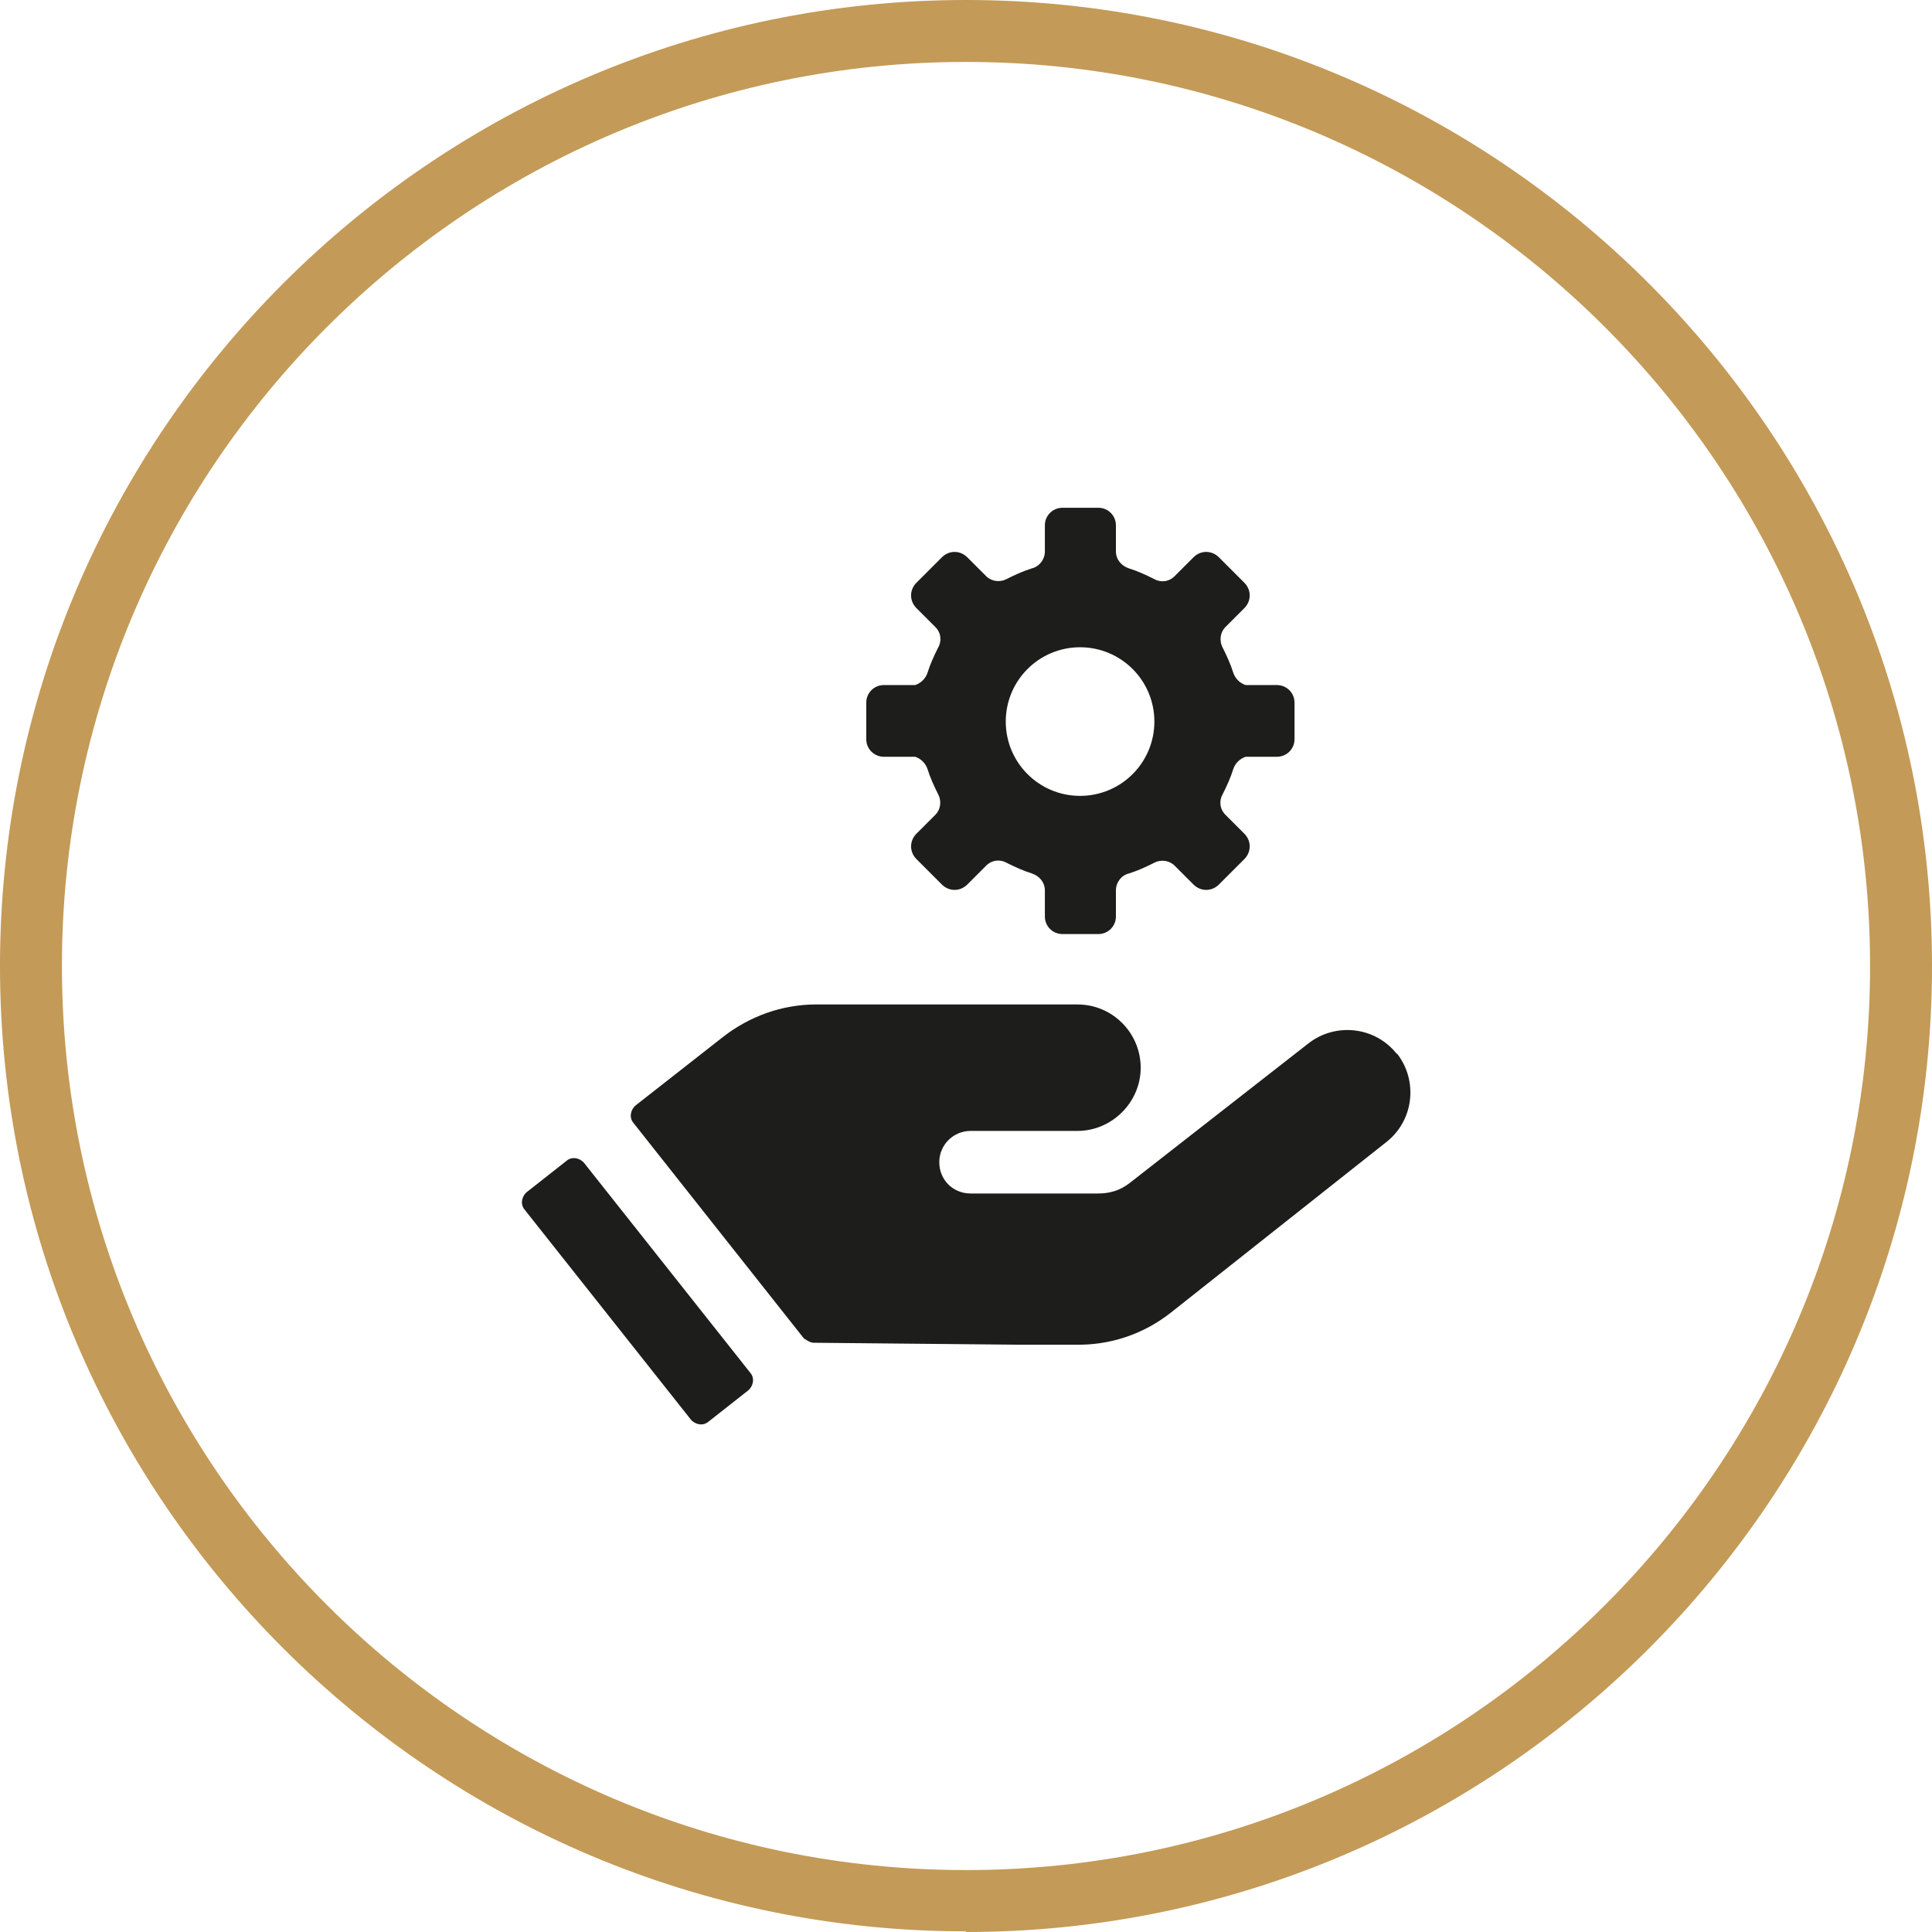
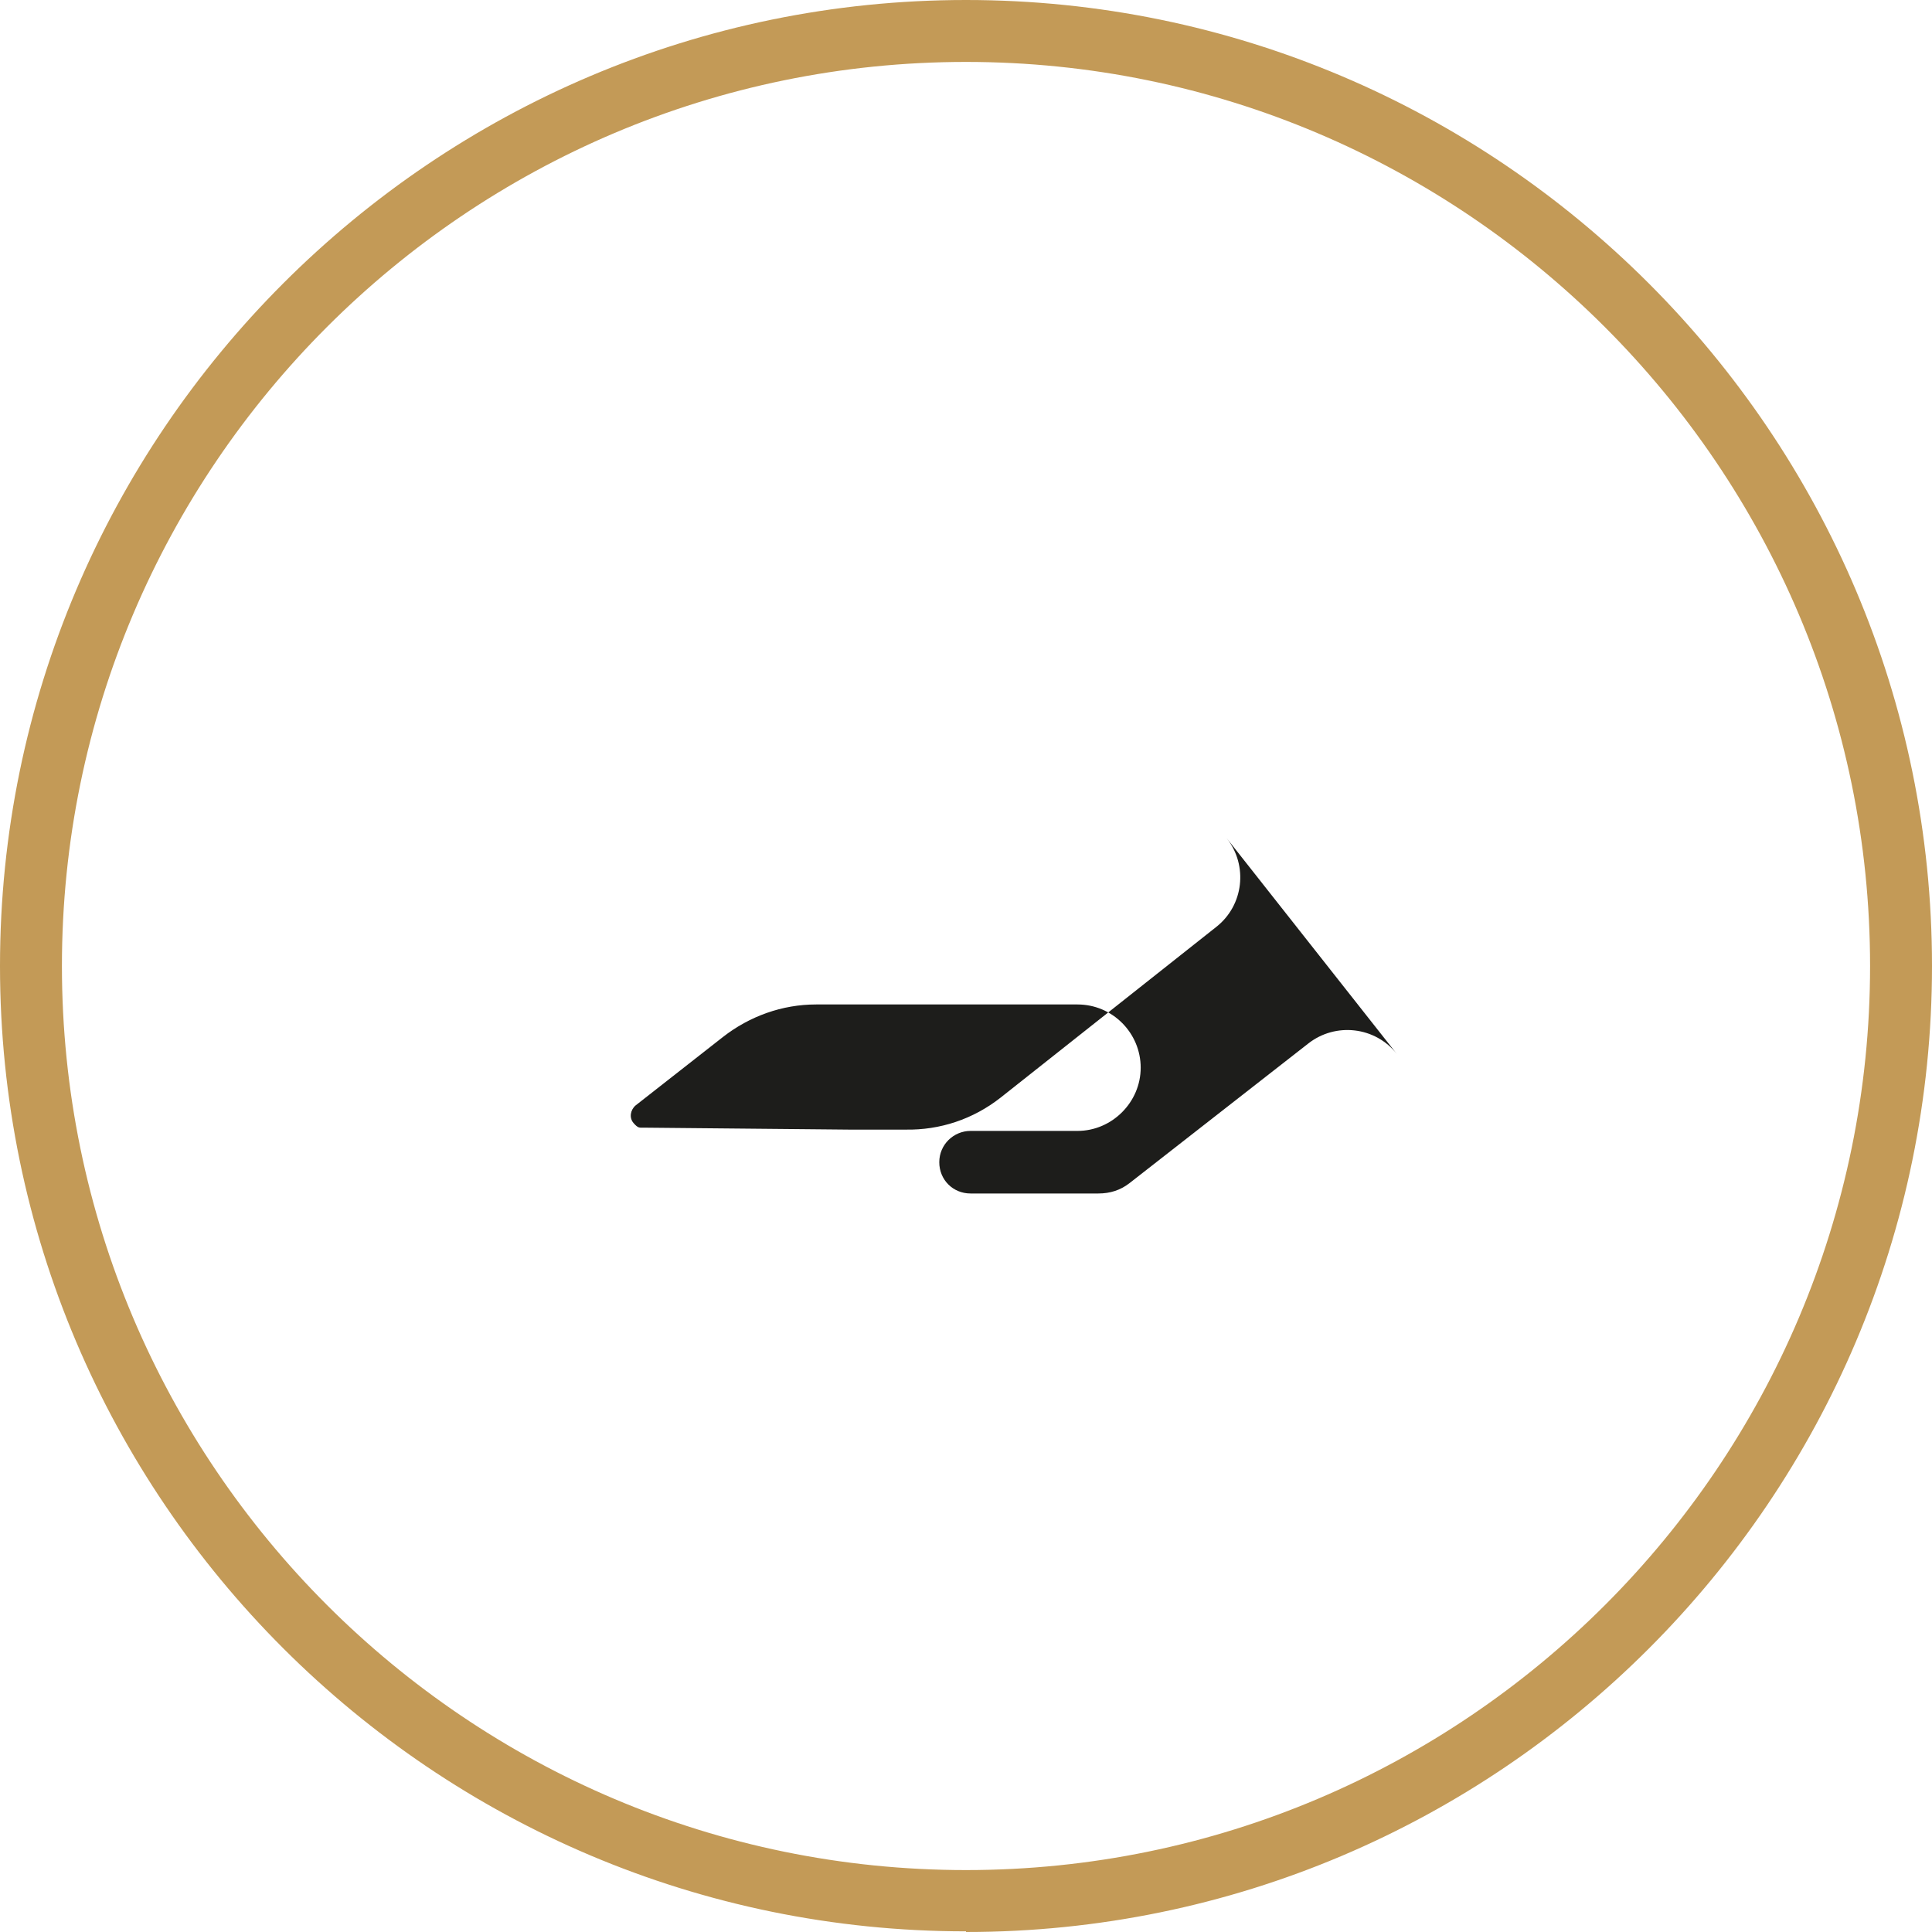
<svg xmlns="http://www.w3.org/2000/svg" id="Warstwa_2" viewBox="0 0 29.64 29.64">
  <defs>
    <style>.cls-1{fill:#c39a57;}.cls-2{fill:#1d1d1b;}</style>
  </defs>
  <g id="Warstwa_2-2">
    <g id="Warstwa_1-2">
      <path class="cls-1" d="m14.82,29.63C6.65,29.63,0,22.99,0,14.82S6.65,0,14.82,0s14.82,6.65,14.82,14.82-6.65,14.82-14.82,14.82h0ZM14.82.95C7.17.95.95,7.17.95,14.82s6.22,13.87,13.87,13.87,13.87-6.22,13.87-13.87S22.46.95,14.82.95Z" />
    </g>
-     <path class="cls-2" d="m21.43,16.17h0c-.33-.42-.94-.49-1.36-.16l-2.74,2.14c-.14.11-.3.16-.48.16h-1.96c-.27,0-.48-.21-.48-.48,0-.27.22-.48.48-.48h1.64c.53,0,.97-.44.97-.97,0-.53-.43-.97-.97-.97h-3.76s-.25,0-.25,0c-.52,0-1.02.18-1.43.5l-1.34,1.05c-.08.07-.1.19-.03.27l2.61,3.3s.09.07.15.07l3.15.03h.87c.53.01,1.04-.16,1.46-.49l3.31-2.62c.42-.33.49-.94.16-1.36Z" />
-     <path class="cls-2" d="m8.96,17.84c-.07-.08-.19-.1-.27-.03l-.61.48c-.08.07-.1.19-.03.27l2.55,3.22c.07.08.19.1.27.03l.61-.48c.08-.07.1-.19.03-.27l-2.55-3.22Zm10.63-7.33h-.48c-.09-.03-.16-.1-.19-.19-.04-.13-.1-.26-.16-.38-.06-.11-.04-.24.04-.32l.29-.29c.11-.11.11-.28,0-.39l-.39-.39c-.11-.11-.28-.11-.39,0l-.29.29c-.09.09-.22.1-.32.04-.12-.06-.25-.12-.38-.16-.12-.04-.2-.14-.2-.26v-.4c0-.15-.12-.27-.27-.27h-.55c-.15,0-.27.12-.27.27v.4c0,.12-.08.23-.2.26-.13.04-.26.1-.38.16-.11.06-.24.04-.32-.04l-.29-.29c-.11-.11-.28-.11-.39,0l-.39.39c-.11.11-.11.28,0,.39l.29.29c.09.09.1.22.04.32-.06.12-.12.25-.16.38-.03.09-.1.16-.19.19h-.48c-.15,0-.27.12-.27.27v.56c0,.15.12.27.27.27h.48c.09.03.16.1.19.19.04.13.1.26.16.38.06.11.04.24-.04.32l-.29.29c-.11.11-.11.28,0,.39l.39.39c.11.11.28.11.39,0l.29-.29c.09-.09.22-.1.32-.04.12.06.25.12.38.16.12.04.2.14.2.26v.4c0,.15.12.27.27.27h.55c.15,0,.27-.12.27-.27v-.4c0-.12.08-.23.2-.26.13-.04.26-.1.38-.16.11-.06.24-.04.32.04l.29.29c.11.11.28.11.39,0l.39-.39c.11-.11.11-.28,0-.39l-.29-.29c-.09-.09-.1-.22-.04-.32.06-.12.12-.25.16-.38.03-.09.1-.16.19-.19h.48c.15,0,.27-.12.27-.27v-.56c0-.15-.12-.27-.27-.27Zm-3.02,1.7c-.63,0-1.14-.51-1.14-1.14s.51-1.14,1.14-1.14,1.14.51,1.14,1.14-.51,1.14-1.14,1.14Z" />
+     <path class="cls-2" d="m21.43,16.17h0c-.33-.42-.94-.49-1.36-.16l-2.74,2.14c-.14.11-.3.16-.48.16h-1.96c-.27,0-.48-.21-.48-.48,0-.27.22-.48.48-.48h1.64c.53,0,.97-.44.97-.97,0-.53-.43-.97-.97-.97h-3.76s-.25,0-.25,0c-.52,0-1.02.18-1.43.5l-1.34,1.05c-.08.07-.1.19-.03.27s.09.07.15.07l3.15.03h.87c.53.01,1.04-.16,1.46-.49l3.31-2.62c.42-.33.49-.94.16-1.36Z" />
  </g>
</svg>